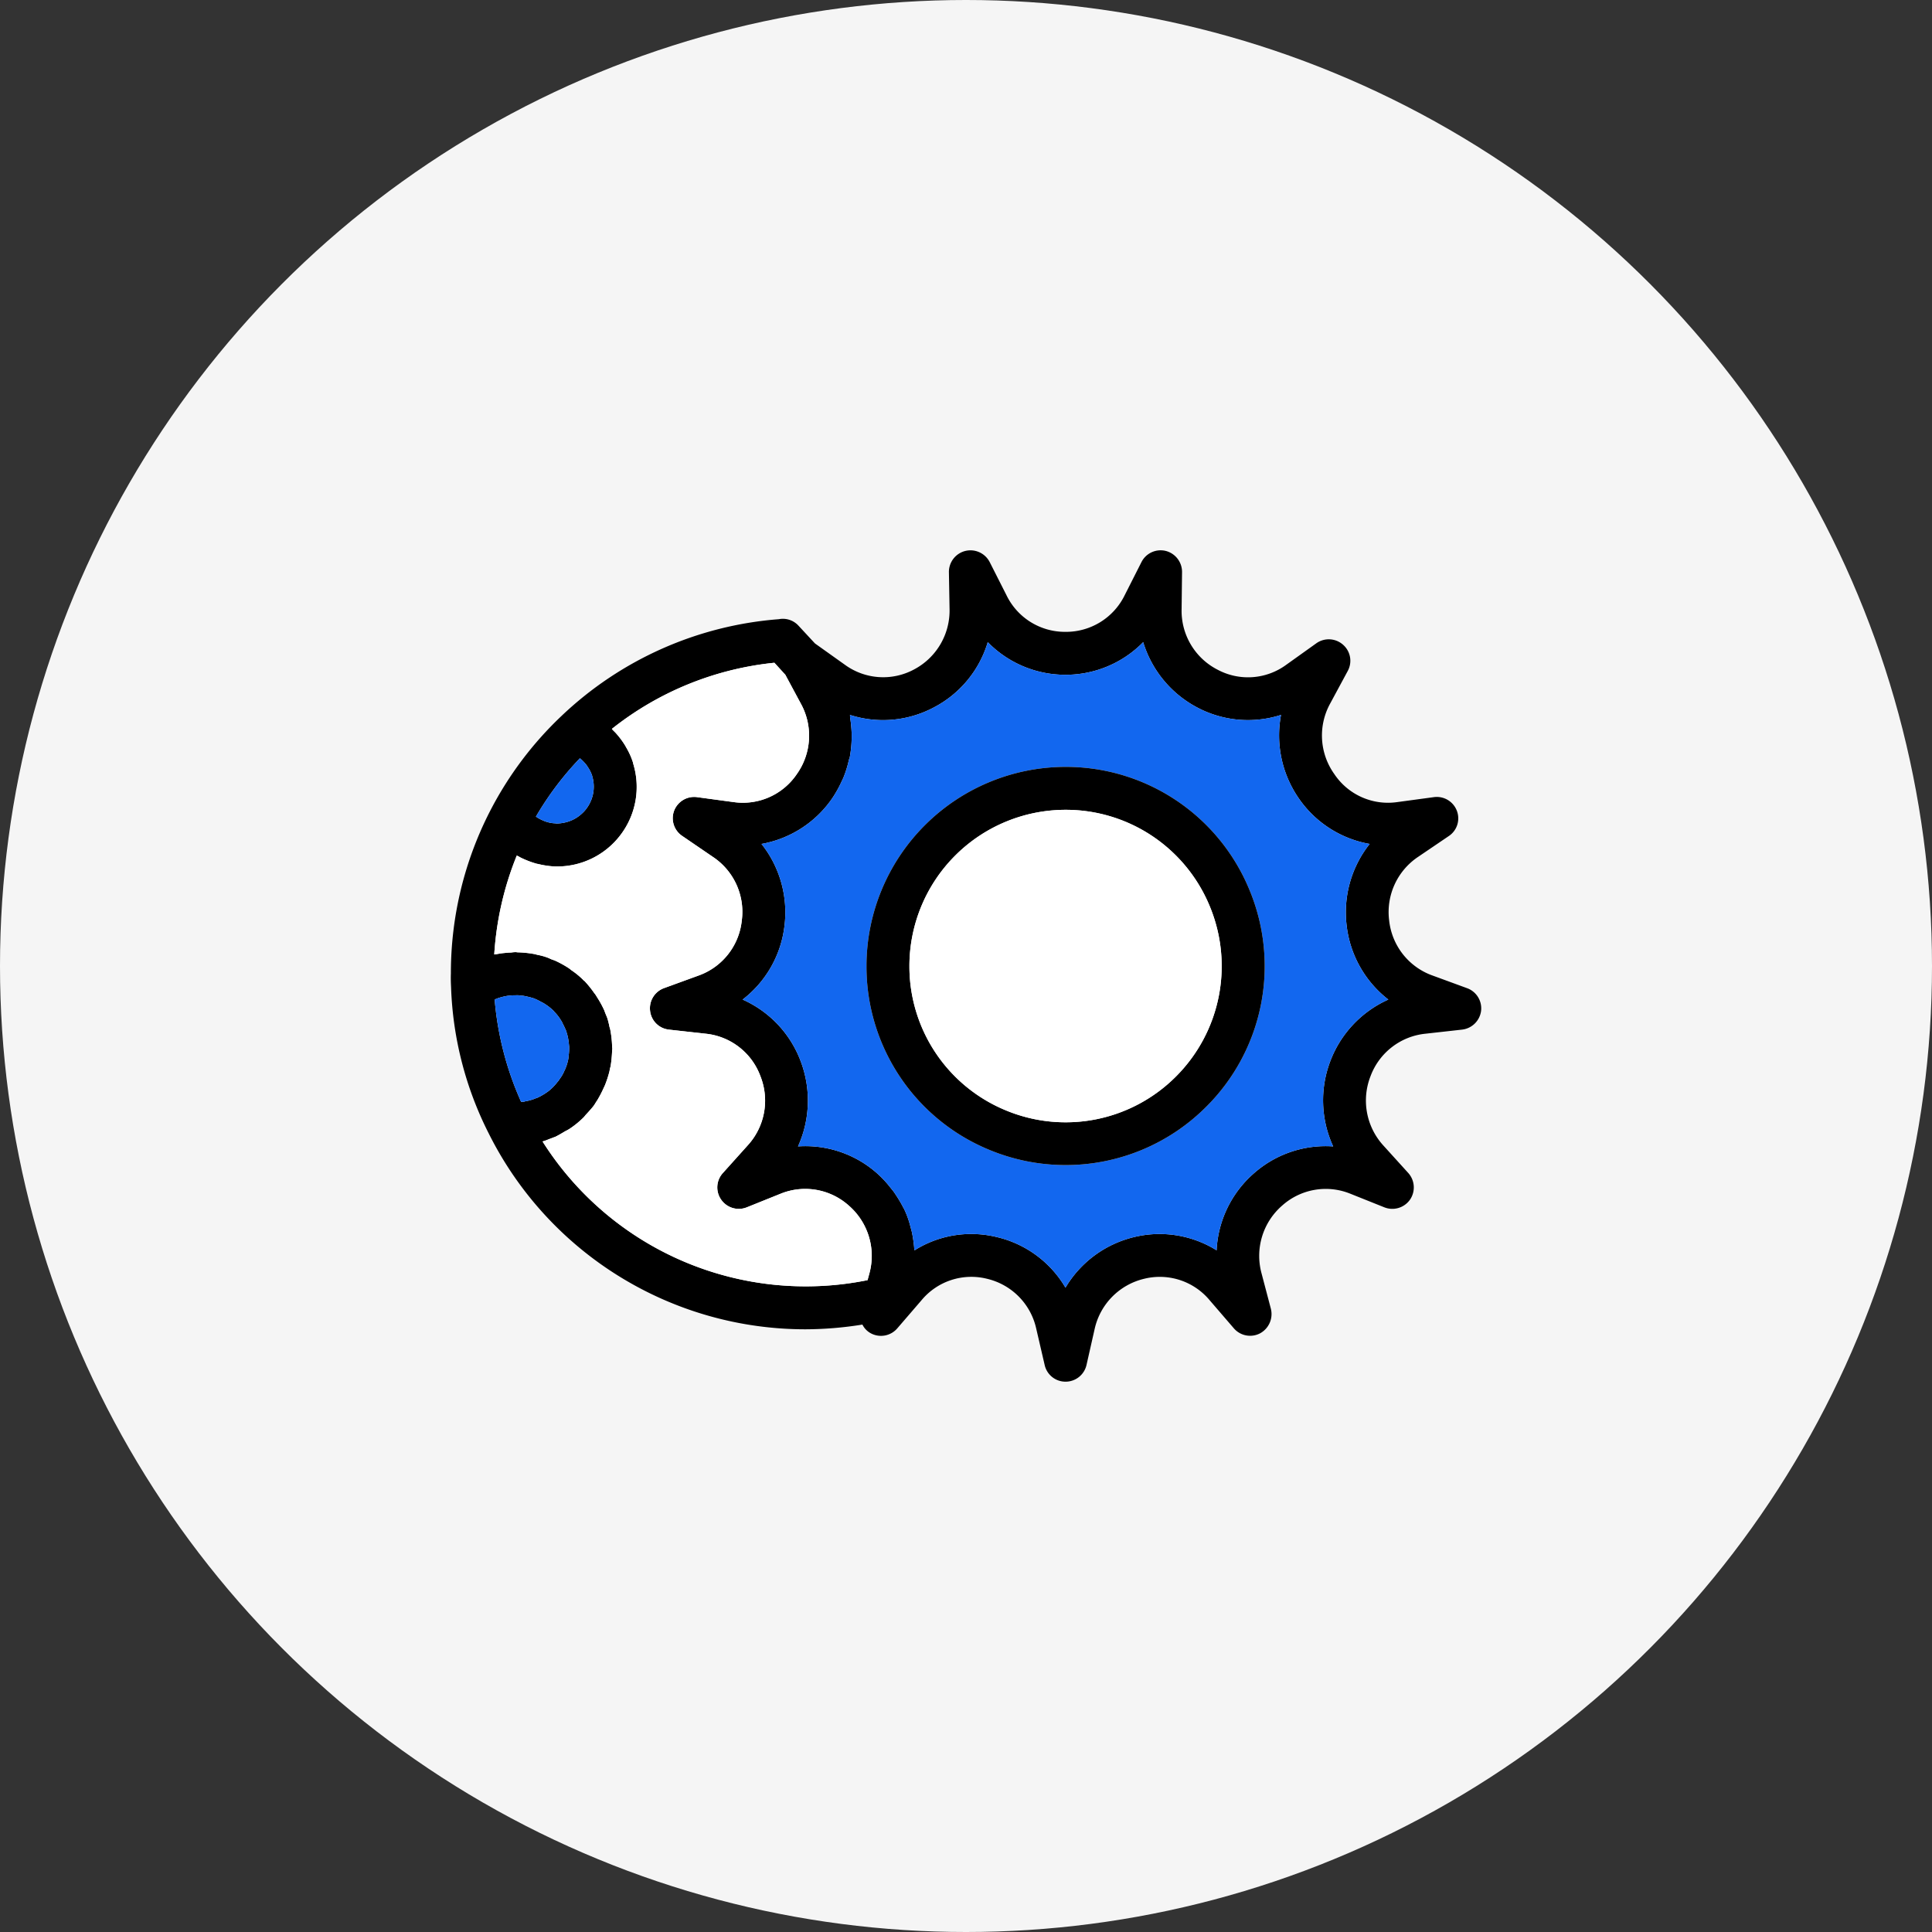
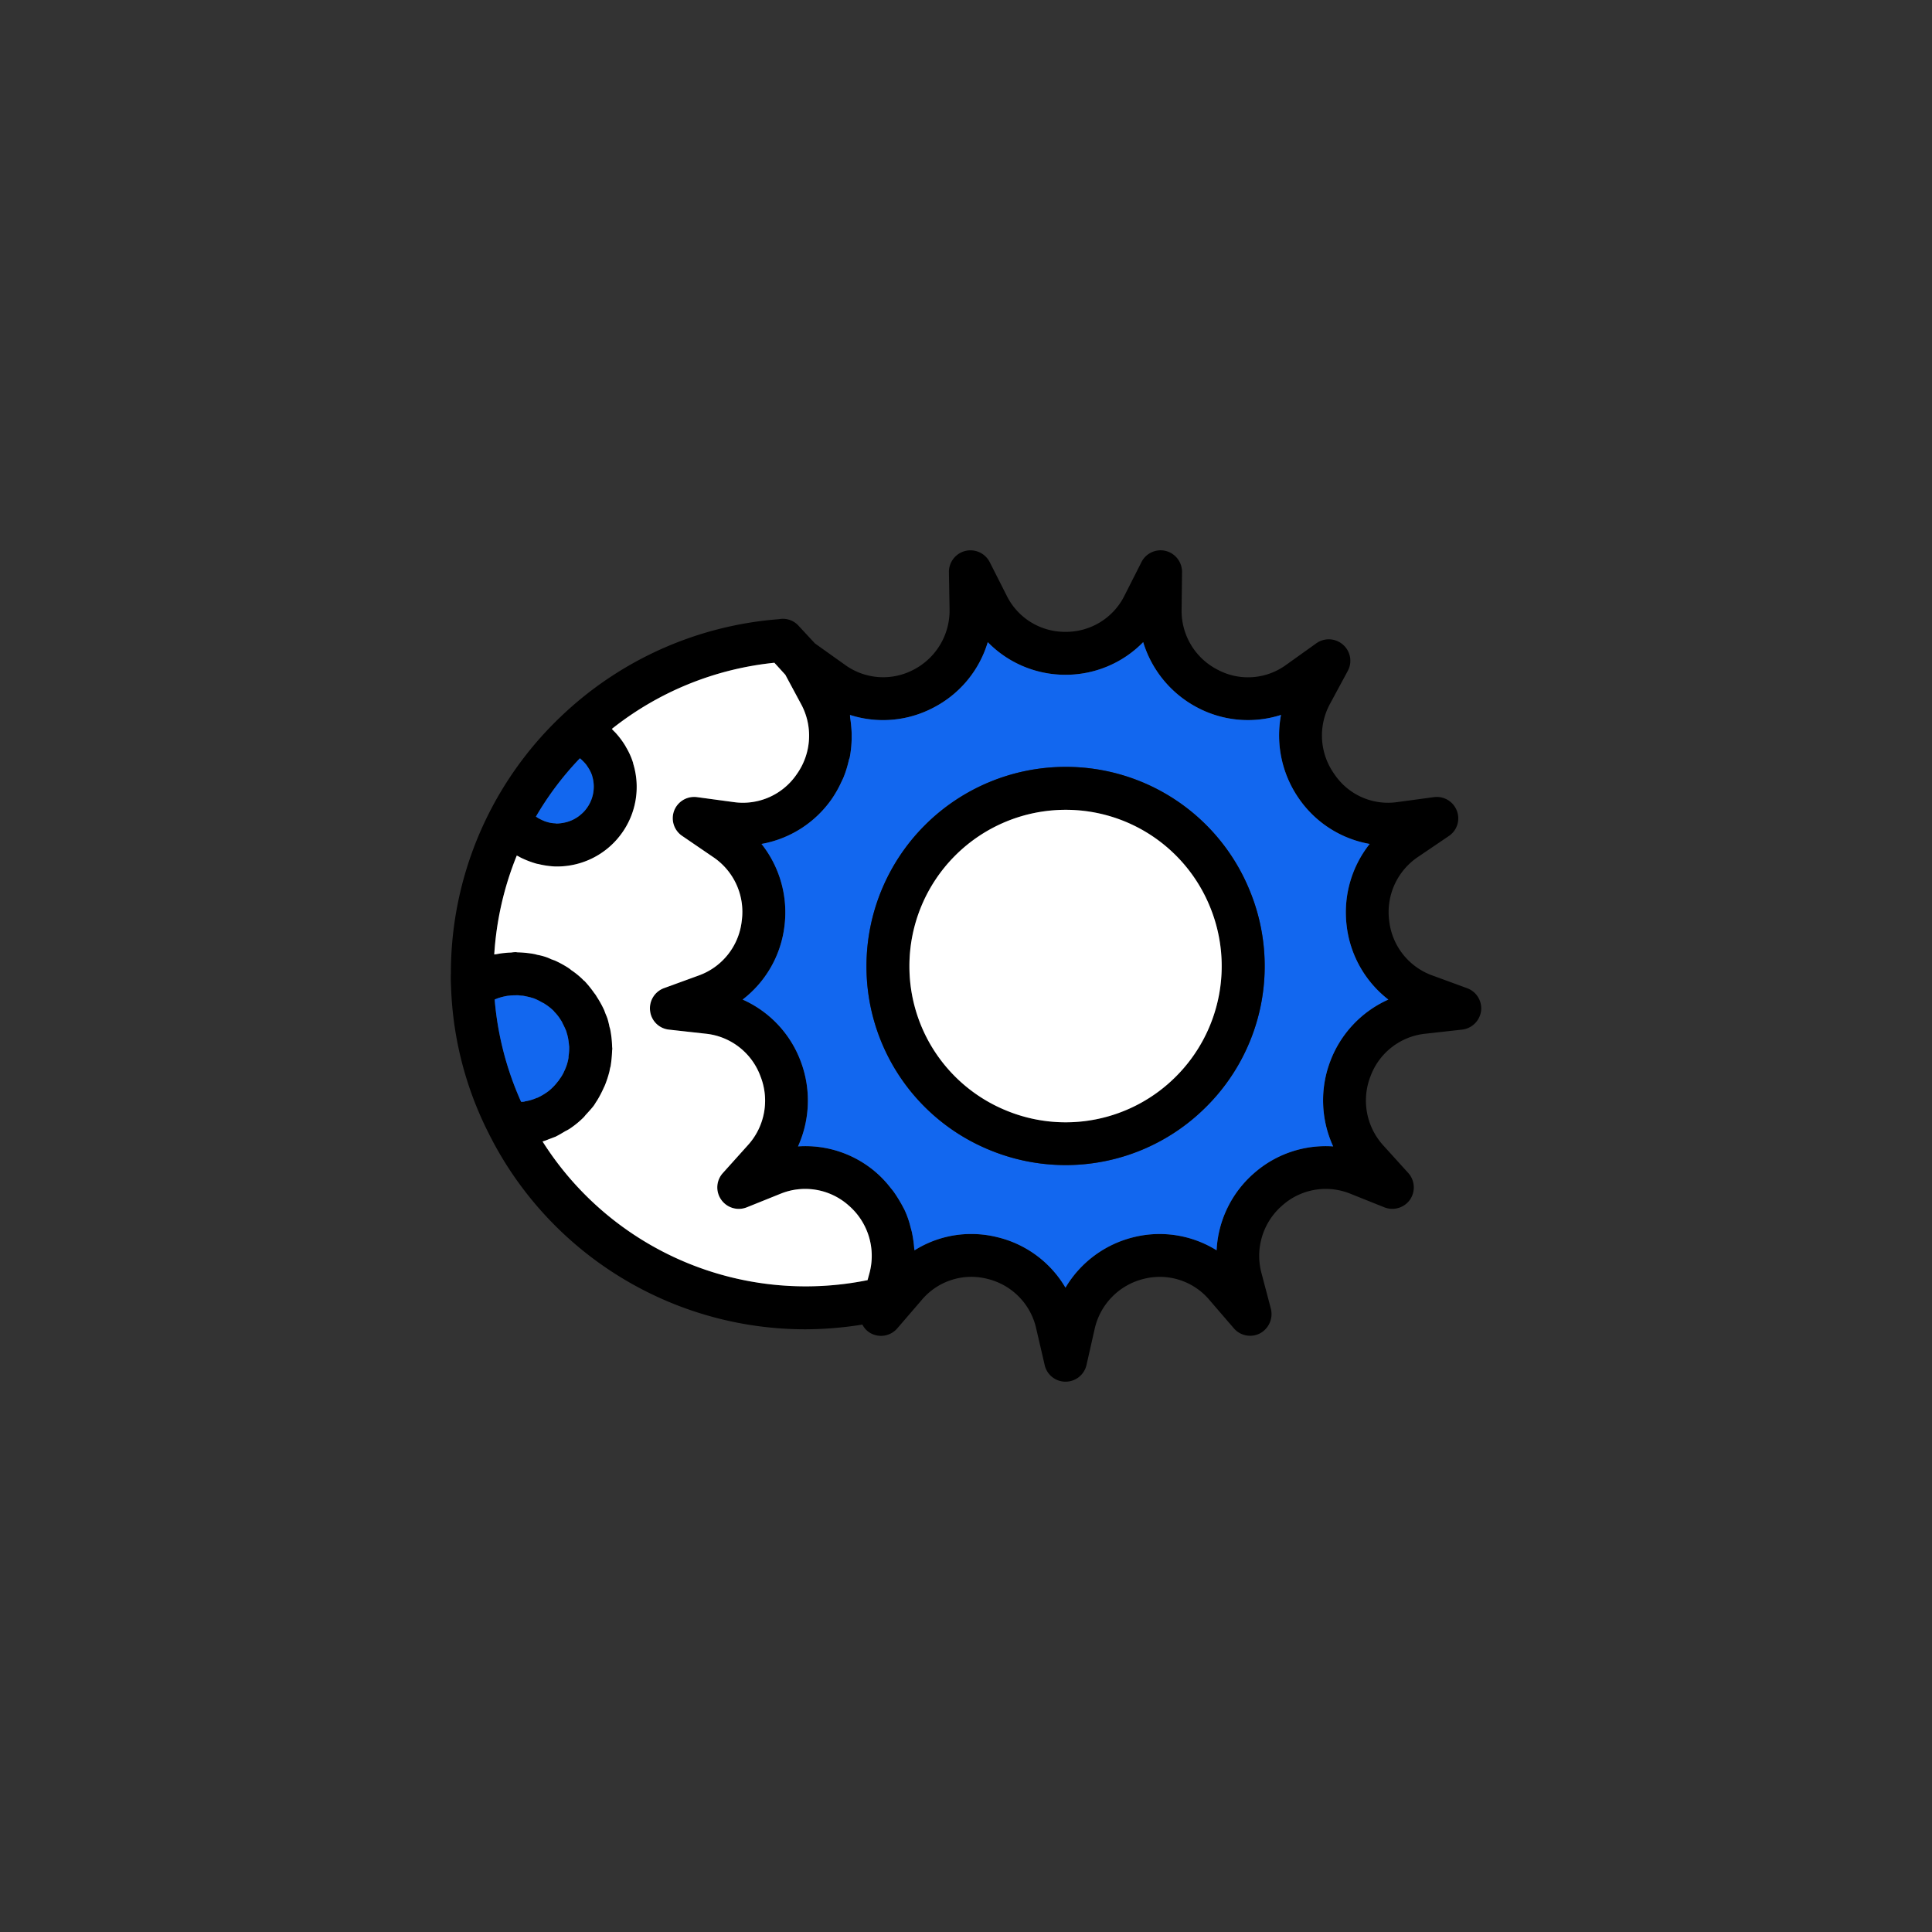
<svg xmlns="http://www.w3.org/2000/svg" width="90" height="90" viewBox="0 0 90 90">
  <rect x="0" y="0" width="90" height="90" fill="#333333" stroke="none" />
  <defs>
    <clipPath id="clip-Lunar_New_Year_Logo">
      <rect width="90" height="90" />
    </clipPath>
  </defs>
  <g id="Lunar_New_Year_Logo" data-name="Lunar New Year Logo" clip-path="url(#clip-Lunar_New_Year_Logo)">
    <g id="Group_3131" data-name="Group 3131" transform="translate(-985 -3694)">
-       <circle id="Ellipse_10" data-name="Ellipse 10" cx="45" cy="45" r="45" transform="translate(985 3694)" fill="#f5f5f5" />
      <g id="Group_3707" data-name="Group 3707" transform="translate(4008.804 3540.814)">
        <path id="Path_9113" data-name="Path 9113" d="M-2955.46,199.22l-1.61-.59a3.068,3.068,0,0,1-2.02-2.55,3.093,3.093,0,0,1,1.35-2.98l1.43-.97a.989.989,0,0,0,.37-1.18,1,1,0,0,0-1.07-.63l-1.7.23a3.007,3.007,0,0,1-2.94-1.31,3.088,3.088,0,0,1-.19-3.28l.82-1.52a.991.991,0,0,0-.22-1.22,1,1,0,0,0-1.24-.07l-1.4,1a3.01,3.01,0,0,1-3.21.23,3.077,3.077,0,0,1-1.67-2.82l.02-1.72a1.009,1.009,0,0,0-.76-.99,1,1,0,0,0-1.13.52l-.78,1.54a3.042,3.042,0,0,1-2.76,1.71,3.027,3.027,0,0,1-2.75-1.71l-.78-1.54a1.008,1.008,0,0,0-1.13-.52,1.007,1.007,0,0,0-.77.99l.03,1.72a3.1,3.1,0,0,1-1.67,2.82,3.03,3.03,0,0,1-3.21-.23l-1.39-.99-.77-.83a.983.983,0,0,0-.91-.3,16.524,16.524,0,0,0-10.14,4.52,16.485,16.485,0,0,0-3.3,4.39,16.5,16.5,0,0,0-1.84,7.54v.06c-.01.23,0,.45.01.67v.01a16.26,16.26,0,0,0,1.75,6.76,16.489,16.489,0,0,0,14.76,9.13,17.022,17.022,0,0,0,2.65-.22.931.931,0,0,0,.4.41,1,1,0,0,0,1.23-.24l1.12-1.3a3.016,3.016,0,0,1,3.07-1,3.065,3.065,0,0,1,2.28,2.33l.39,1.68a.994.994,0,0,0,.97.78,1,1,0,0,0,.98-.78l.38-1.68a3.092,3.092,0,0,1,2.29-2.33,3.023,3.023,0,0,1,3.07,1l1.12,1.3a1,1,0,0,0,1.22.24,1.021,1.021,0,0,0,.51-1.14l-.44-1.67a3.1,3.1,0,0,1,.96-3.14,3.043,3.043,0,0,1,3.17-.56l1.6.64a1.007,1.007,0,0,0,1.19-.36,1.008,1.008,0,0,0-.08-1.24l-1.16-1.28a3.106,3.106,0,0,1-.6-3.23,3.06,3.06,0,0,1,2.56-1.98l1.7-.19a1.009,1.009,0,0,0,.89-.87A1,1,0,0,0-2955.46,199.22Zm-41.33-10.71c.02.02.04.03.06.05a2.392,2.392,0,0,1,.22.23,1.464,1.464,0,0,1,.09.13,1.671,1.671,0,0,1,.2.4v.01a1.7,1.7,0,0,1-.27,1.53,1.428,1.428,0,0,1-.2.22,1.693,1.693,0,0,1-.84.43,1.971,1.971,0,0,1-.35.04c-.02,0-.03-.01-.05-.01a1.412,1.412,0,0,1-.41-.07.789.789,0,0,1-.14-.05,2.435,2.435,0,0,1-.28-.14.351.351,0,0,0-.08-.05A14.374,14.374,0,0,1-2996.79,188.51Zm-2.01,15.82a2.211,2.211,0,0,1-.54.16.291.291,0,0,1-.09.02.334.334,0,0,1-.1,0,14.546,14.546,0,0,1-1.23-4.76c.02-.01.03-.02.04-.02a1,1,0,0,0,.1-.04,3.01,3.01,0,0,1,.43-.11c.05-.01.11-.01.17-.02.12-.01.25-.01.37-.01a1.352,1.352,0,0,0,.2.02c.12.02.25.05.37.08.05.02.11.03.16.05a2.694,2.694,0,0,1,.38.19.389.389,0,0,1,.11.06,2.384,2.384,0,0,1,.43.34c.01.01.01.02.02.03a2.044,2.044,0,0,1,.31.4.538.538,0,0,1,.07.13,3.968,3.968,0,0,1,.17.36c.02.06.03.11.05.17a2.344,2.344,0,0,1,.07.38c.01.06.01.11.02.17a2.473,2.473,0,0,1-.03.47v.06a2.211,2.211,0,0,1-.16.54.076.076,0,0,1-.02.04,1.754,1.754,0,0,1-.24.42.444.444,0,0,1-.08.11,2.523,2.523,0,0,1-.39.41.01.01,0,0,0-.01.01,3.005,3.005,0,0,1-.54.33C-2998.77,204.32-2998.79,204.33-2998.8,204.33Zm15.5,8.16-.09.33a14.506,14.506,0,0,1-15.14-6.46,2.308,2.308,0,0,0,.28-.1c.11-.04.21-.08.32-.12.16-.08.31-.17.46-.26a1.71,1.71,0,0,0,.23-.13,4.308,4.308,0,0,0,.62-.51c.05-.05.08-.1.13-.15.12-.13.23-.25.34-.39l.06-.09c.03-.05.06-.1.09-.14a5.069,5.069,0,0,0,.32-.61c.02-.04.04-.08.06-.13a4.921,4.921,0,0,0,.21-.65,1.447,1.447,0,0,1,.05-.22,5.842,5.842,0,0,0,.07-.72c0-.03.01-.07.01-.1s-.01-.08-.01-.12a4.774,4.774,0,0,0-.08-.74.812.812,0,0,0-.04-.15c-.02-.11-.05-.23-.08-.34s-.07-.19-.11-.29c-.02-.05-.04-.11-.06-.16a4.821,4.821,0,0,0-.35-.63.906.906,0,0,0-.11-.16,4.957,4.957,0,0,0-.46-.57.269.269,0,0,1-.08-.07,3.7,3.7,0,0,0-.53-.43,1.471,1.471,0,0,0-.13-.1,4.942,4.942,0,0,0-.64-.35c-.06-.02-.11-.04-.17-.06a1.9,1.9,0,0,0-.21-.09,2.744,2.744,0,0,0-.41-.11c-.05-.01-.11-.03-.16-.04a5.028,5.028,0,0,0-.77-.08c-.03,0-.07-.01-.1-.01h-.01a1.492,1.492,0,0,0-.21.02c-.1,0-.2.01-.3.02-.12.01-.24.03-.35.05-.04.01-.09.01-.13.02a14.652,14.652,0,0,1,1.05-4.61c.03.02.07.03.1.05s.07.04.11.06a4.329,4.329,0,0,0,.71.27c.03.01.07.01.1.02a3.972,3.972,0,0,0,.77.11h.08a3.7,3.7,0,0,0,2.97-1.48,3.693,3.693,0,0,0,.58-3.32v-.02a3.349,3.349,0,0,0-.32-.72c-.02-.03-.03-.06-.05-.09a3.913,3.913,0,0,0-.46-.61l-.09-.09a.572.572,0,0,1-.07-.08,14.532,14.532,0,0,1,7.57-3.08l.51.56.72,1.34a3.087,3.087,0,0,1-.18,3.28,3.032,3.032,0,0,1-2.95,1.31l-1.7-.23a1,1,0,0,0-1.07.63.994.994,0,0,0,.38,1.18l1.42.97a3.074,3.074,0,0,1,1.35,2.98,3.056,3.056,0,0,1-2.01,2.55l-1.62.59a1,1,0,0,0-.64,1.06.989.989,0,0,0,.88.87l1.71.19a3.047,3.047,0,0,1,2.55,1.98,3.085,3.085,0,0,1-.6,3.23l-1.15,1.28a.994.994,0,0,0-.08,1.24,1,1,0,0,0,1.19.36l1.59-.64a3.043,3.043,0,0,1,3.17.56A3.1,3.1,0,0,1-2983.3,212.49Zm21.47-9.88a5.131,5.131,0,0,0,.13,3.98,5.048,5.048,0,0,0-3.7,1.26,5.087,5.087,0,0,0-1.73,3.58,5.025,5.025,0,0,0-3.87-.61,5.1,5.1,0,0,0-3.17,2.35,5.044,5.044,0,0,0-3.17-2.35,5.009,5.009,0,0,0-1.21-.15,4.951,4.951,0,0,0-2.65.76.674.674,0,0,1-.02-.14,5.831,5.831,0,0,0-.11-.73c-.02-.07-.04-.15-.06-.22a4.218,4.218,0,0,0-.3-.84,1.091,1.091,0,0,1-.06-.11,6.721,6.721,0,0,0-.41-.67c-.05-.07-.1-.13-.15-.19a5.025,5.025,0,0,0-.63-.68,5.025,5.025,0,0,0-3.69-1.26,5.176,5.176,0,0,0,.12-3.98,5.094,5.094,0,0,0-2.7-2.86,5.075,5.075,0,0,0,1.95-3.43,5.128,5.128,0,0,0-1.07-3.82,5.075,5.075,0,0,0,3.29-2.12,5.363,5.363,0,0,0,.45-.81,2.14,2.14,0,0,0,.1-.22,5.106,5.106,0,0,0,.23-.76c.01-.04.03-.08.04-.12a5.248,5.248,0,0,0,.09-.88v-.23a6.166,6.166,0,0,0-.07-.74c-.01-.04,0-.09-.01-.13a5.035,5.035,0,0,0,3.89-.34,5.062,5.062,0,0,0,2.53-3.05,5.049,5.049,0,0,0,3.62,1.52,5.049,5.049,0,0,0,3.62-1.52,5.131,5.131,0,0,0,2.53,3.05,5.043,5.043,0,0,0,3.89.34,5.153,5.153,0,0,0,.83,3.89,5.071,5.071,0,0,0,3.3,2.12,5.128,5.128,0,0,0-1.07,3.82,5.1,5.1,0,0,0,1.94,3.43A5.128,5.128,0,0,0-2961.83,202.61Z" />
        <path id="Path_9114" data-name="Path 9114" d="M-2997.29,201.93a2.473,2.473,0,0,1-.03.47v.06a2.211,2.211,0,0,1-.16.54.076.076,0,0,1-.02.04,1.754,1.754,0,0,1-.24.42.444.444,0,0,1-.08.11,2.523,2.523,0,0,1-.39.41.01.01,0,0,0-.01.01,3.005,3.005,0,0,1-.54.33c-.01,0-.03.01-.04.01a2.211,2.211,0,0,1-.54.16.291.291,0,0,1-.09.02.334.334,0,0,1-.1,0,14.546,14.546,0,0,1-1.23-4.76c.02-.01.03-.02.04-.02a1,1,0,0,0,.1-.04,3.01,3.01,0,0,1,.43-.11c.05-.01.11-.01.17-.02.12-.01.25-.01.37-.01a1.352,1.352,0,0,0,.2.02c.12.02.25.05.37.08.05.02.11.03.16.05a2.694,2.694,0,0,1,.38.19.389.389,0,0,1,.11.06,2.384,2.384,0,0,1,.43.34c.01.01.01.02.02.03a2.044,2.044,0,0,1,.31.4.538.538,0,0,1,.07.13,3.968,3.968,0,0,1,.17.36c.02.06.03.11.05.17a2.344,2.344,0,0,1,.07.38C-2997.3,201.82-2997.3,201.87-2997.29,201.93Z" fill="#1267ef" />
        <path id="Path_9115" data-name="Path 9115" d="M-2996.49,190.86a1.428,1.428,0,0,1-.2.22,1.693,1.693,0,0,1-.84.43,1.971,1.971,0,0,1-.35.04c-.02,0-.03-.01-.05-.01a1.412,1.412,0,0,1-.41-.07.789.789,0,0,1-.14-.05,2.435,2.435,0,0,1-.28-.14.351.351,0,0,0-.08-.05,14.374,14.374,0,0,1,2.05-2.72c.02.02.04.03.06.05a2.392,2.392,0,0,1,.22.23,1.464,1.464,0,0,1,.09.13,1.671,1.671,0,0,1,.2.4v.01A1.7,1.7,0,0,1-2996.49,190.86Z" fill="#1267ef" />
        <path id="Path_9116" data-name="Path 9116" d="M-2983.3,212.49l-.09.33a14.506,14.506,0,0,1-15.14-6.46,2.308,2.308,0,0,0,.28-.1c.11-.04.21-.08.32-.12.16-.08.31-.17.46-.26a1.71,1.71,0,0,0,.23-.13,4.308,4.308,0,0,0,.62-.51c.05-.05.08-.1.13-.15.12-.13.23-.25.34-.39l.06-.09c.03-.05.06-.1.09-.14a5.069,5.069,0,0,0,.32-.61c.02-.04.04-.08.06-.13a4.921,4.921,0,0,0,.21-.65,1.447,1.447,0,0,1,.05-.22,5.842,5.842,0,0,0,.07-.72c0-.03.01-.07.01-.1s-.01-.08-.01-.12a4.774,4.774,0,0,0-.08-.74.812.812,0,0,0-.04-.15c-.02-.11-.05-.23-.08-.34s-.07-.19-.11-.29c-.02-.05-.04-.11-.06-.16a4.821,4.821,0,0,0-.35-.63.906.906,0,0,0-.11-.16,4.957,4.957,0,0,0-.46-.57.269.269,0,0,1-.08-.07,3.7,3.7,0,0,0-.53-.43,1.471,1.471,0,0,0-.13-.1,4.942,4.942,0,0,0-.64-.35c-.06-.02-.11-.04-.17-.06a1.9,1.9,0,0,0-.21-.09,2.744,2.744,0,0,0-.41-.11c-.05-.01-.11-.03-.16-.04a5.028,5.028,0,0,0-.77-.08c-.03,0-.07-.01-.1-.01h-.01a1.492,1.492,0,0,0-.21.02c-.1,0-.2.01-.3.02-.12.01-.24.03-.35.05-.04.01-.09.01-.13.02a14.652,14.652,0,0,1,1.05-4.61c.03.02.07.03.1.05s.07.04.11.06a4.329,4.329,0,0,0,.71.27c.03.01.07.01.1.02a3.972,3.972,0,0,0,.77.11h.08a3.7,3.7,0,0,0,2.97-1.48,3.693,3.693,0,0,0,.58-3.32v-.02a3.349,3.349,0,0,0-.32-.72c-.02-.03-.03-.06-.05-.09a3.913,3.913,0,0,0-.46-.61l-.09-.09a.572.572,0,0,1-.07-.08,14.532,14.532,0,0,1,7.57-3.08l.51.56.72,1.34a3.087,3.087,0,0,1-.18,3.28,3.032,3.032,0,0,1-2.95,1.31l-1.7-.23a1,1,0,0,0-1.07.63.994.994,0,0,0,.38,1.18l1.42.97a3.074,3.074,0,0,1,1.35,2.98,3.056,3.056,0,0,1-2.01,2.55l-1.62.59a1,1,0,0,0-.64,1.06.989.989,0,0,0,.88.87l1.71.19a3.047,3.047,0,0,1,2.55,1.98,3.085,3.085,0,0,1-.6,3.23l-1.15,1.28a.994.994,0,0,0-.08,1.24,1,1,0,0,0,1.19.36l1.59-.64a3.043,3.043,0,0,1,3.17.56A3.1,3.1,0,0,1-2983.3,212.49Z" fill="#fff" />
        <path id="Path_9117" data-name="Path 9117" d="M-2959.13,199.75a5.1,5.1,0,0,1-1.94-3.43,5.128,5.128,0,0,1,1.07-3.82,5.071,5.071,0,0,1-3.3-2.12,5.153,5.153,0,0,1-.83-3.89,5.043,5.043,0,0,1-3.89-.34,5.131,5.131,0,0,1-2.53-3.05,5.049,5.049,0,0,1-3.62,1.52,5.049,5.049,0,0,1-3.62-1.52,5.062,5.062,0,0,1-2.53,3.05,5.035,5.035,0,0,1-3.89.34c.01.04,0,.09.01.13a6.166,6.166,0,0,1,.07.74v.23a5.248,5.248,0,0,1-.09.88c-.01.04-.03.08-.04.12a5.106,5.106,0,0,1-.23.76,2.14,2.14,0,0,1-.1.22,5.363,5.363,0,0,1-.45.81,5.075,5.075,0,0,1-3.29,2.12,5.128,5.128,0,0,1,1.07,3.82,5.075,5.075,0,0,1-1.95,3.43,5.094,5.094,0,0,1,2.7,2.86,5.176,5.176,0,0,1-.12,3.98,5.025,5.025,0,0,1,3.69,1.26,5.025,5.025,0,0,1,.63.68c.05.06.1.12.15.19a6.721,6.721,0,0,1,.41.67,1.091,1.091,0,0,0,.06.11,4.218,4.218,0,0,1,.3.84c.02.07.04.15.06.22a5.831,5.831,0,0,1,.11.73.674.674,0,0,0,.02.14,4.951,4.951,0,0,1,2.65-.76,5.009,5.009,0,0,1,1.21.15,5.044,5.044,0,0,1,3.17,2.35,5.1,5.1,0,0,1,3.17-2.35,5.025,5.025,0,0,1,3.87.61,5.087,5.087,0,0,1,1.73-3.58,5.048,5.048,0,0,1,3.7-1.26,5.131,5.131,0,0,1-.13-3.98A5.128,5.128,0,0,1-2959.13,199.75Zm-8.48,4.99a9.244,9.244,0,0,1-6.55,2.72,9.267,9.267,0,0,1-3.56-.71,9.232,9.232,0,0,1-5.72-8.56,9.284,9.284,0,0,1,9.27-9.28,9.244,9.244,0,0,1,8.57,5.73A9.238,9.238,0,0,1-2967.61,204.74Z" fill="#1267ef" />
        <path id="Path_9118" data-name="Path 9118" d="M-2965.6,194.64a9.244,9.244,0,0,0-8.57-5.73,9.284,9.284,0,0,0-9.27,9.28,9.232,9.232,0,0,0,5.72,8.56,9.267,9.267,0,0,0,3.56.71,9.244,9.244,0,0,0,6.55-2.72A9.238,9.238,0,0,0-2965.6,194.64Zm-3.42,8.69a7.254,7.254,0,0,1-7.93,1.58,7.251,7.251,0,0,1-4.49-6.72,7.279,7.279,0,0,1,7.27-7.28,7.251,7.251,0,0,1,6.72,4.49A7.269,7.269,0,0,1-2969.02,203.33Z" />
        <path id="Path_9119" data-name="Path 9119" d="M-2969.02,203.33a7.254,7.254,0,0,1-7.93,1.58,7.251,7.251,0,0,1-4.49-6.72,7.279,7.279,0,0,1,7.27-7.28,7.251,7.251,0,0,1,6.72,4.49A7.269,7.269,0,0,1-2969.02,203.33Z" fill="#fff" />
      </g>
    </g>
  </g>
</svg>